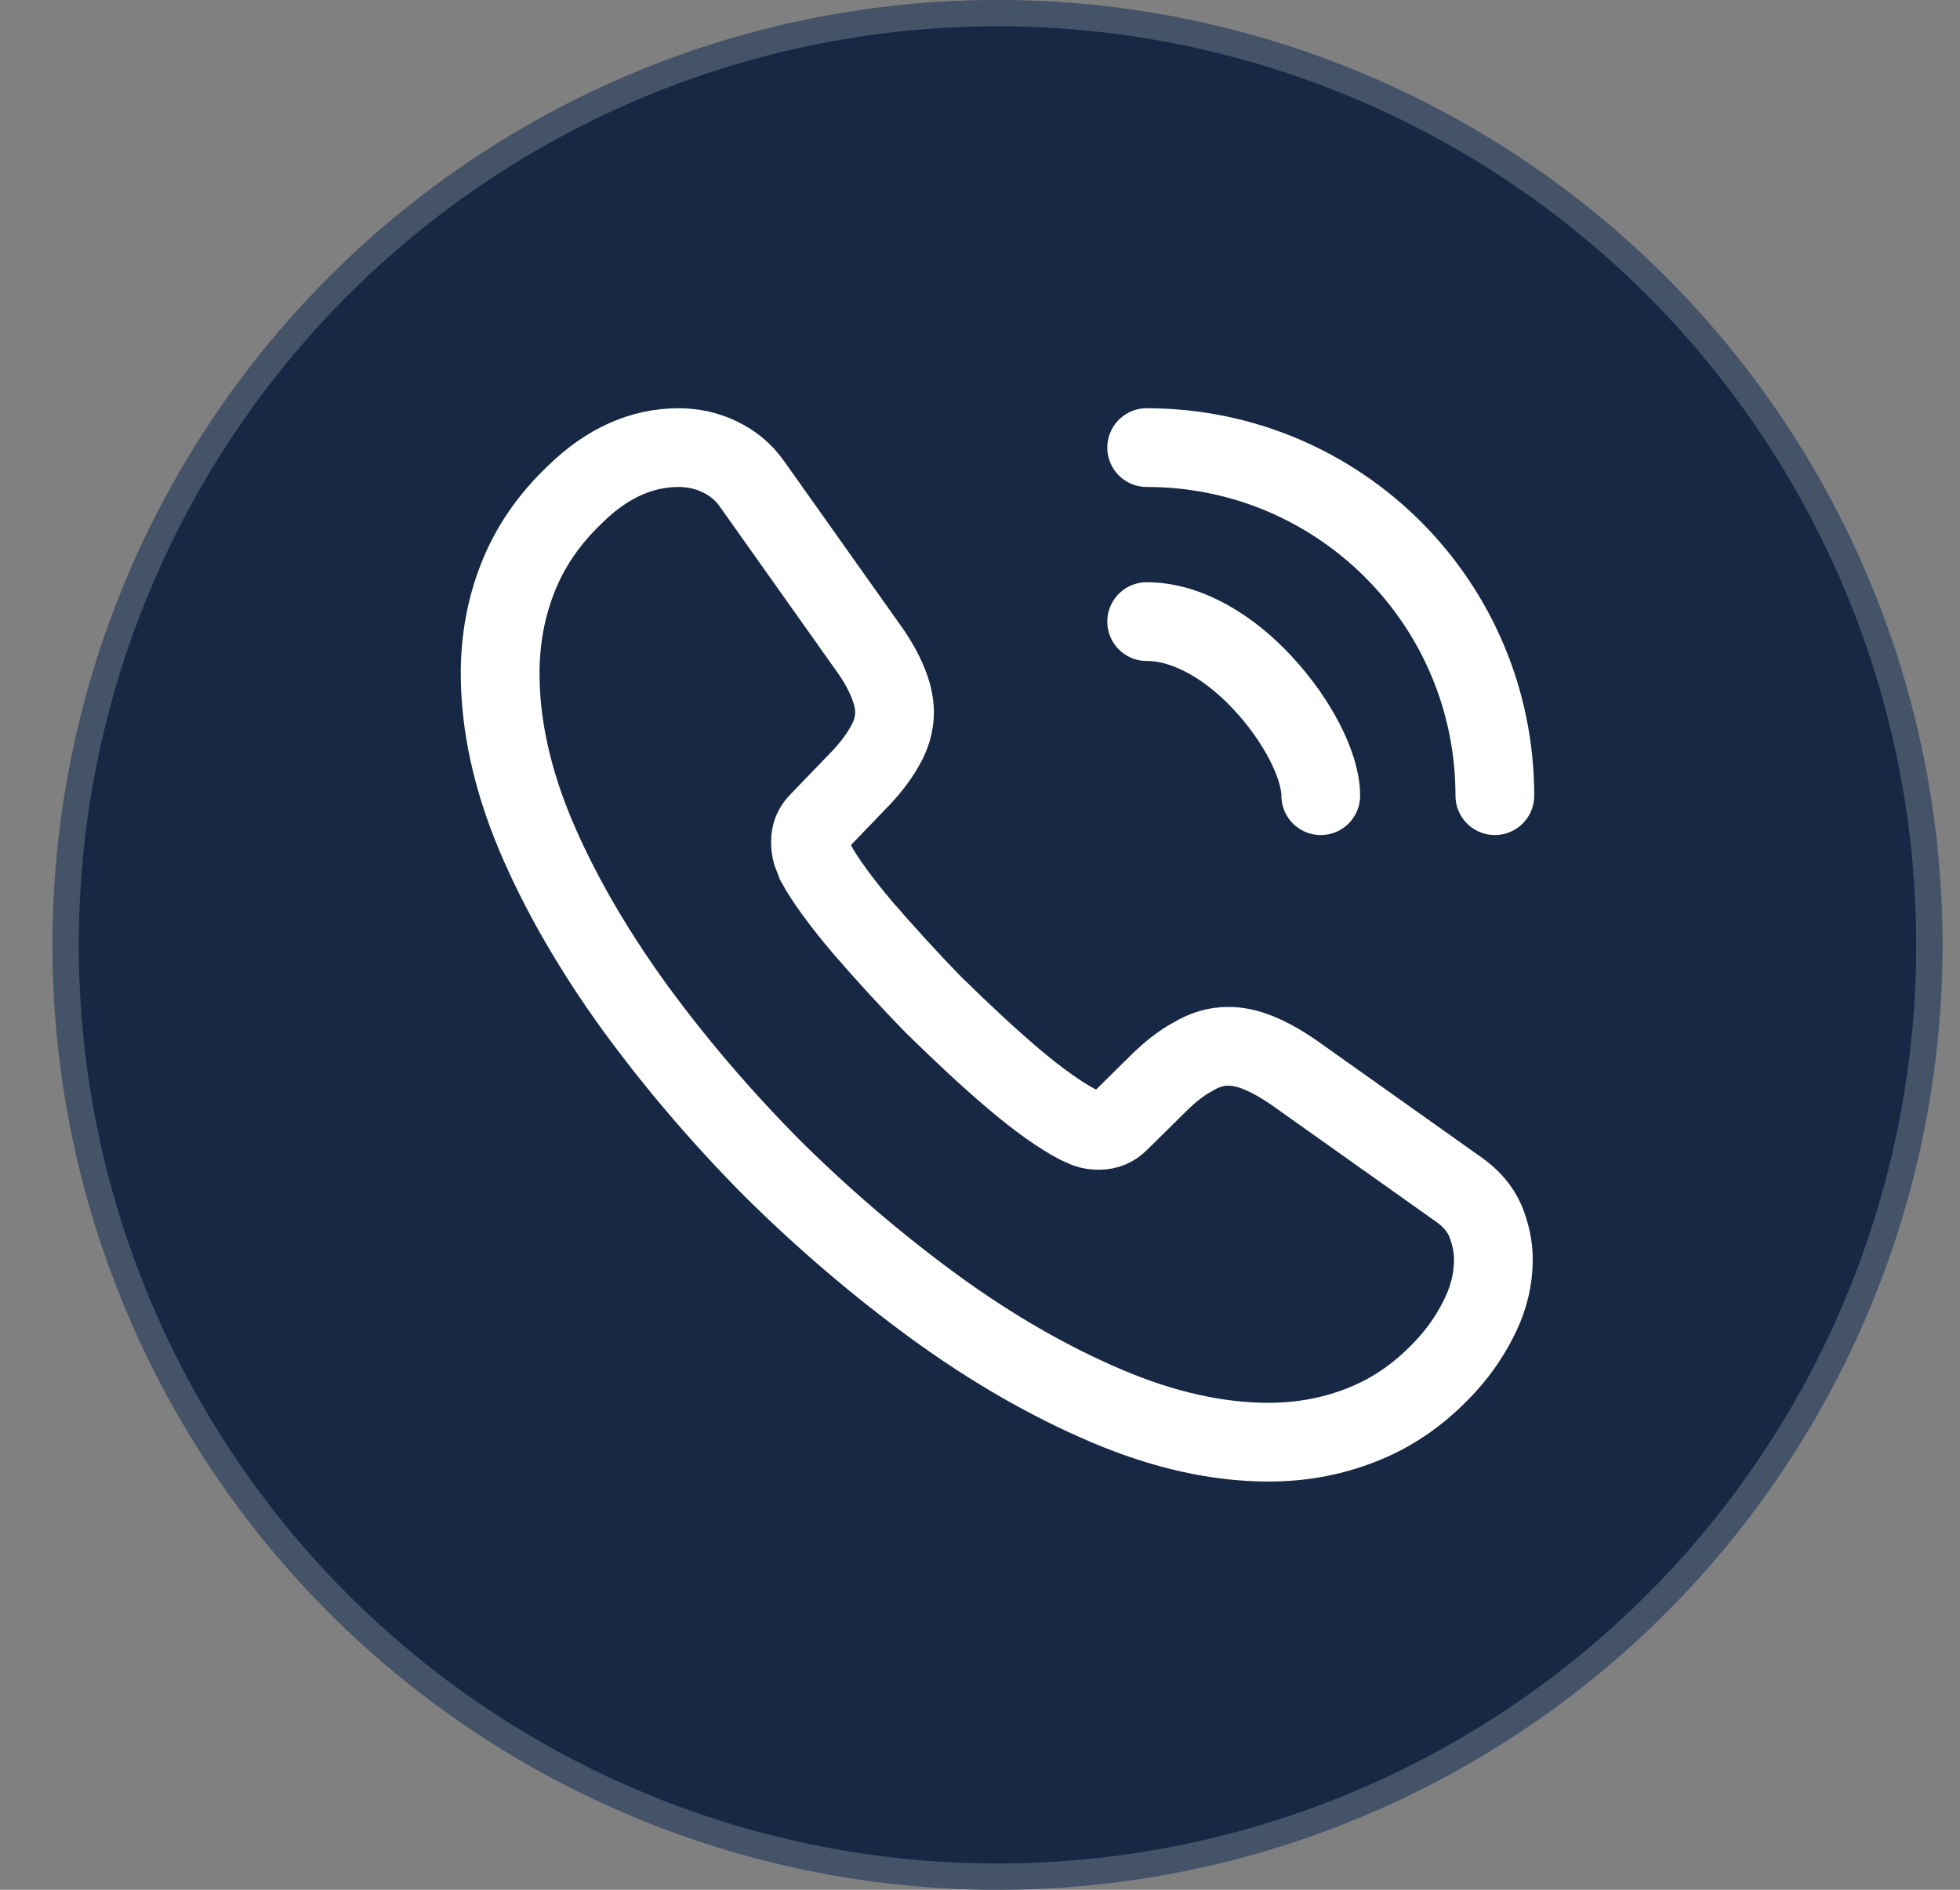
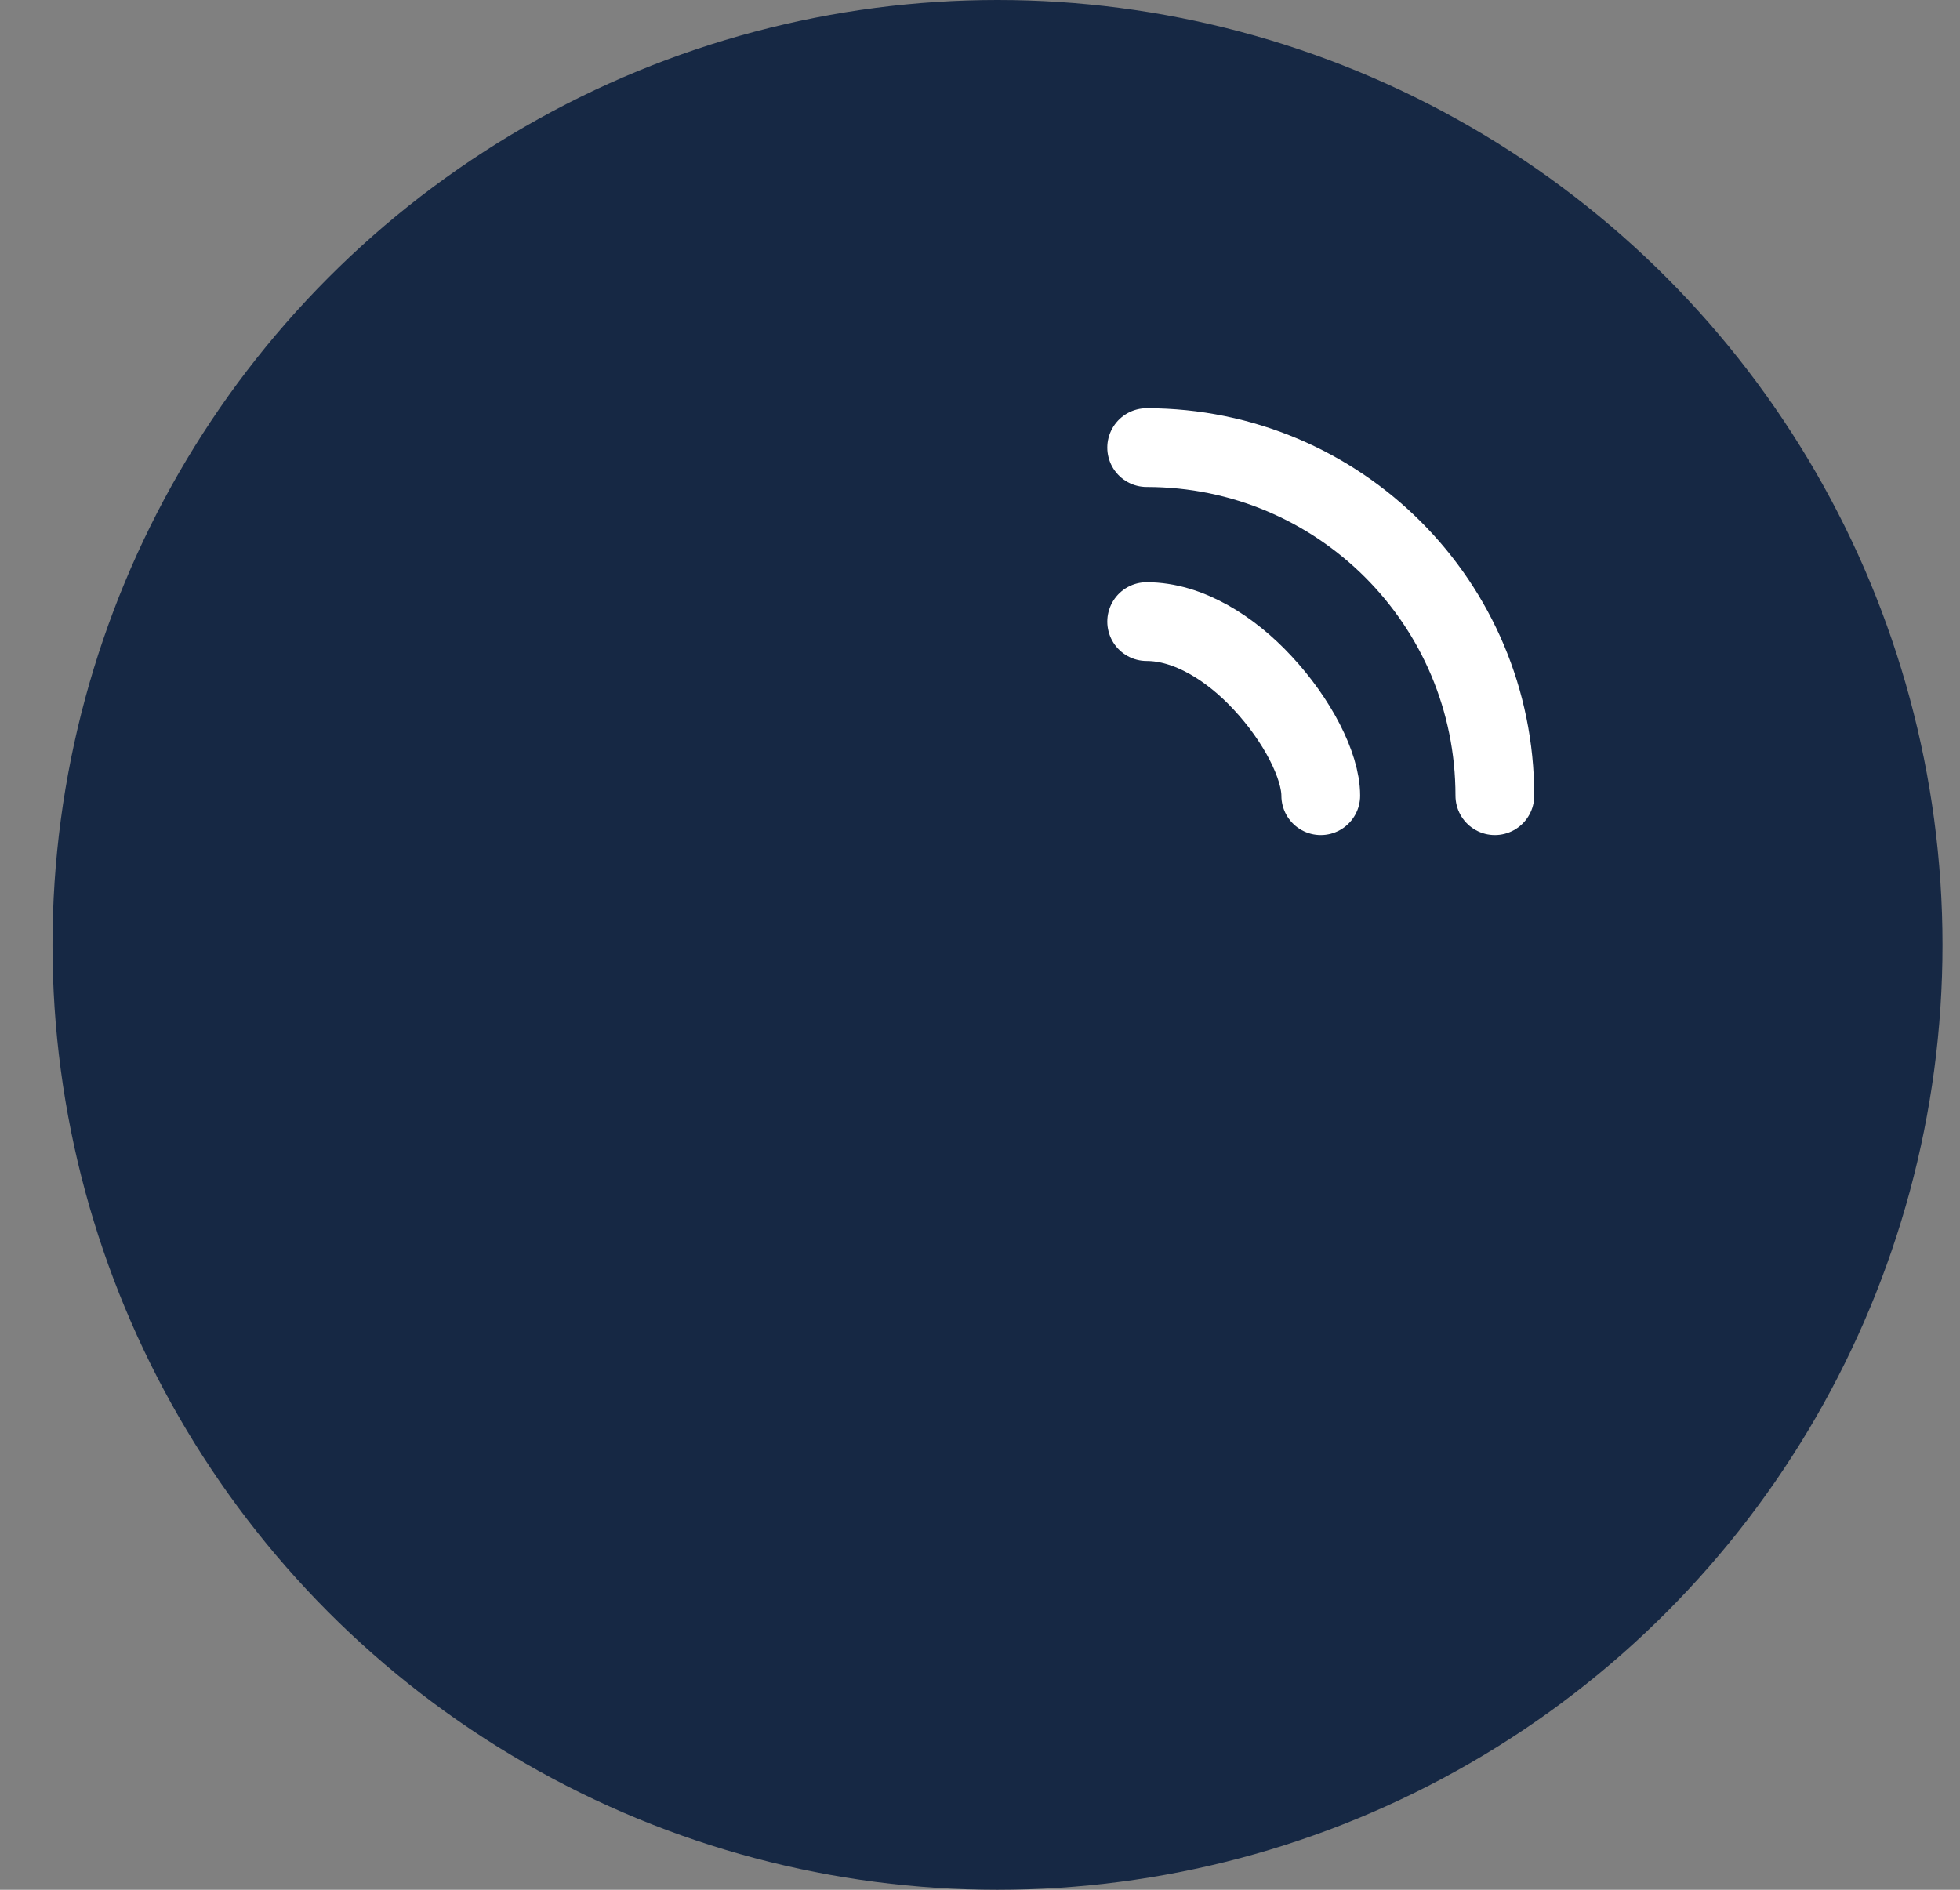
<svg xmlns="http://www.w3.org/2000/svg" width="28" height="27" viewBox="0 0 28 27" fill="none">
  <rect x="0" y="0" width="28" height="27" fill="#808080" stroke="none" />
  <circle cx="14.25" cy="13.5" r="13.5" fill="#162844" />
-   <circle cx="14.25" cy="13.5" r="13.312" stroke="white" stroke-opacity="0.2" stroke-width="0.375" />
-   <path d="M21.334 17.997C21.334 18.253 21.277 18.516 21.156 18.772C21.035 19.028 20.879 19.269 20.673 19.497C20.325 19.88 19.941 20.157 19.508 20.335C19.081 20.513 18.619 20.605 18.122 20.605C17.397 20.605 16.623 20.434 15.806 20.086C14.989 19.738 14.172 19.269 13.362 18.68C12.544 18.083 11.77 17.422 11.031 16.69C10.299 15.951 9.638 15.177 9.049 14.367C8.466 13.557 7.997 12.747 7.656 11.944C7.315 11.134 7.145 10.359 7.145 9.62C7.145 9.137 7.23 8.675 7.4 8.249C7.571 7.816 7.841 7.418 8.217 7.062C8.672 6.615 9.17 6.395 9.695 6.395C9.894 6.395 10.093 6.437 10.271 6.522C10.456 6.608 10.619 6.736 10.747 6.92L12.395 9.244C12.523 9.421 12.616 9.585 12.68 9.741C12.743 9.89 12.779 10.04 12.779 10.175C12.779 10.345 12.729 10.516 12.63 10.679C12.537 10.842 12.402 11.013 12.232 11.184L11.692 11.745C11.614 11.823 11.578 11.915 11.578 12.029C11.578 12.086 11.585 12.136 11.6 12.192C11.621 12.249 11.642 12.292 11.656 12.335C11.784 12.569 12.005 12.874 12.317 13.244C12.637 13.614 12.978 13.99 13.347 14.367C13.731 14.743 14.101 15.091 14.477 15.411C14.847 15.724 15.152 15.937 15.394 16.065C15.429 16.079 15.472 16.1 15.522 16.122C15.579 16.143 15.635 16.15 15.699 16.15C15.82 16.15 15.912 16.107 15.991 16.029L16.531 15.496C16.708 15.319 16.879 15.184 17.042 15.098C17.206 14.999 17.369 14.949 17.547 14.949C17.682 14.949 17.824 14.978 17.98 15.042C18.136 15.106 18.3 15.198 18.477 15.319L20.829 16.988C21.014 17.116 21.142 17.266 21.22 17.443C21.291 17.621 21.334 17.799 21.334 17.997Z" stroke="white" stroke-width="1.125" stroke-miterlimit="10" />
  <path d="M18.868 11.368C18.868 10.941 18.534 10.288 18.036 9.755C17.582 9.265 16.978 8.881 16.381 8.881" stroke="white" stroke-width="1.125" stroke-linecap="round" stroke-linejoin="round" />
  <path d="M21.355 11.368C21.355 8.618 19.131 6.395 16.381 6.395" stroke="white" stroke-width="1.125" stroke-linecap="round" stroke-linejoin="round" />
</svg>